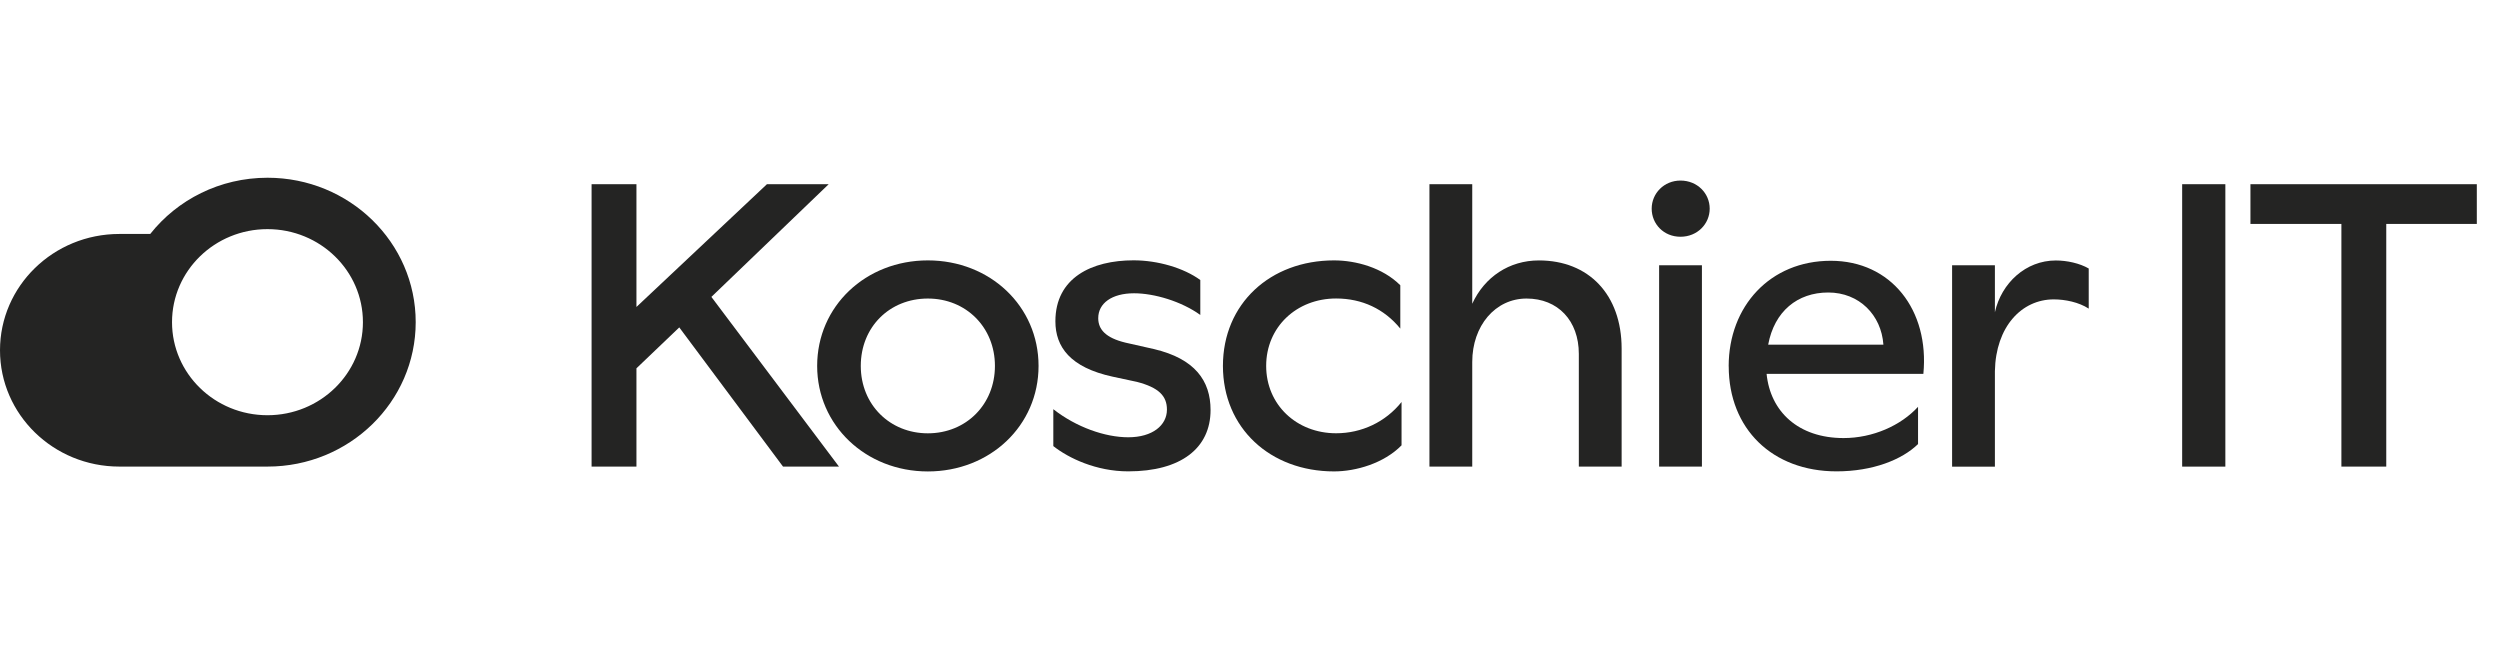
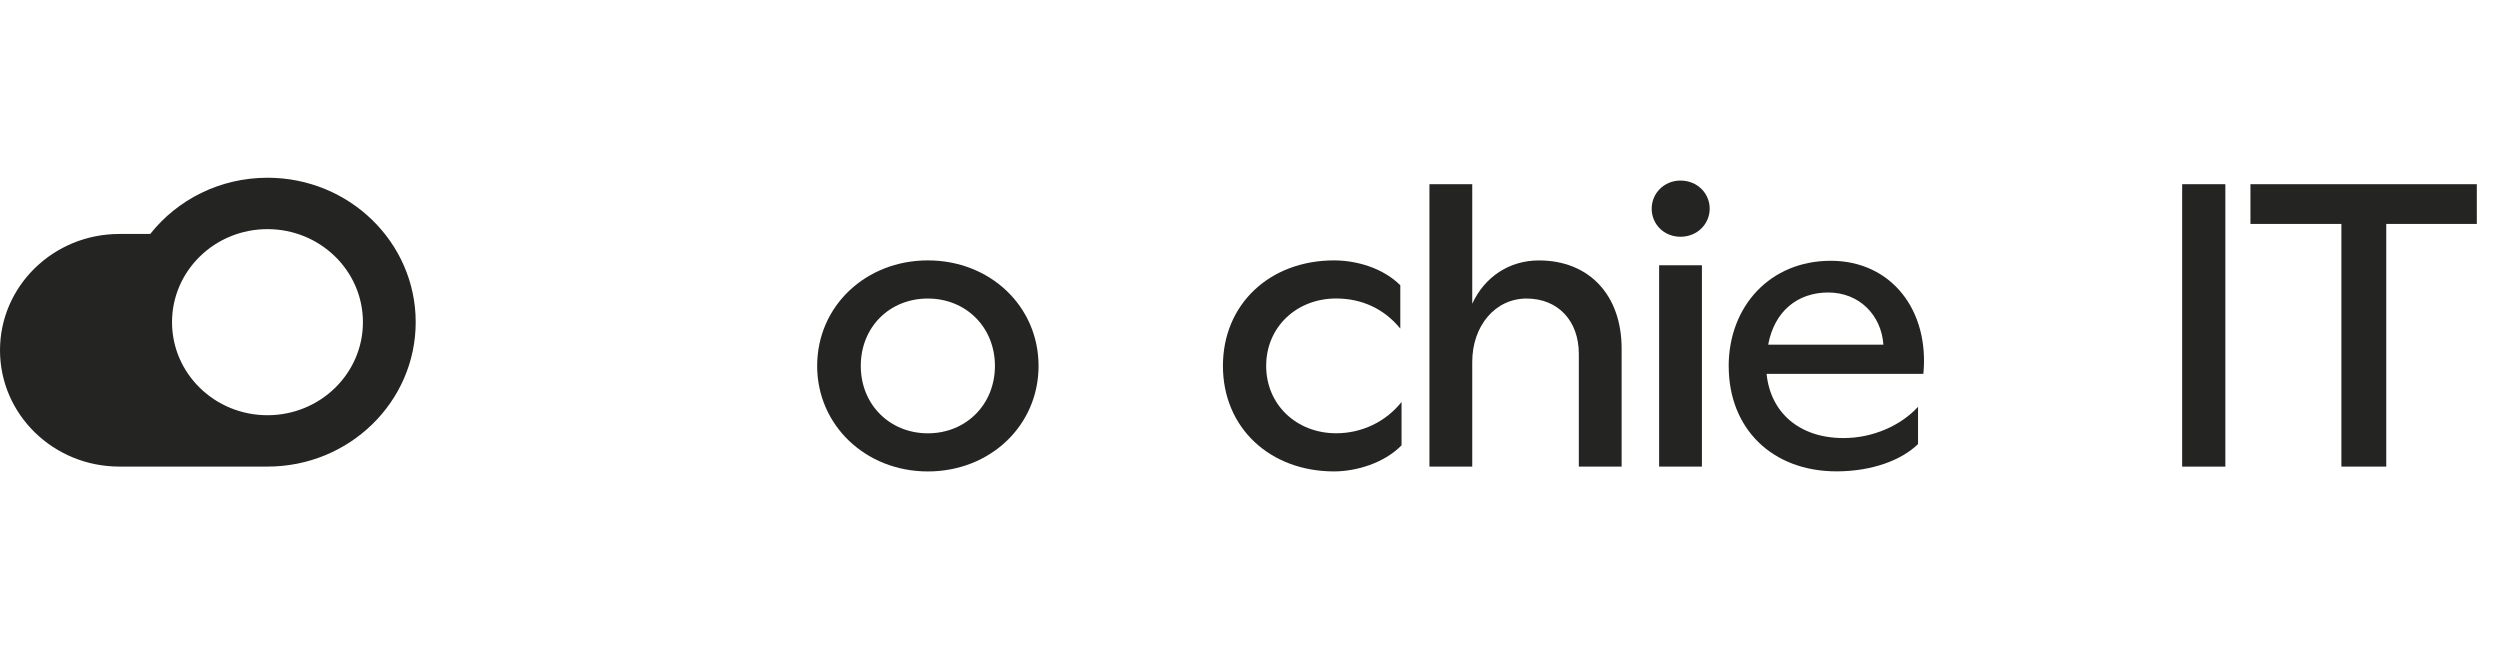
<svg xmlns="http://www.w3.org/2000/svg" width="147" height="38" viewBox="0 0 147 38" fill="none">
  <g clip-path="url(#clip0_126_2563)">
-     <path d="M39.941 19.251L37.423 21.657V27.435H34.785V10.831H37.423V18.049L45.096 10.831H48.727L41.829 17.458L49.331 27.435H46.041L39.941 19.251Z" fill="#242423" />
    <path d="M48.049 21.516C48.049 18.001 50.904 15.311 54.558 15.311C58.211 15.311 61.067 17.999 61.067 21.516C61.067 25.033 58.211 27.721 54.558 27.721C50.904 27.721 48.049 25.008 48.049 21.516ZM54.558 25.479C56.808 25.479 58.502 23.781 58.502 21.516C58.502 19.251 56.808 17.554 54.558 17.554C52.308 17.554 50.614 19.228 50.614 21.516C50.614 23.804 52.331 25.479 54.558 25.479Z" fill="#242423" />
-     <path d="M70.578 16.468V18.519C69.464 17.717 67.866 17.245 66.682 17.245C65.374 17.245 64.576 17.835 64.576 18.708C64.576 19.367 65.011 19.864 66.172 20.146L67.843 20.523C70.262 21.091 71.181 22.389 71.181 24.108C71.181 26.351 69.439 27.716 66.341 27.716C64.455 27.716 62.832 26.939 61.935 26.23V24.061C63.289 25.122 64.983 25.712 66.341 25.712C67.77 25.712 68.616 25.006 68.616 24.084C68.616 23.281 68.131 22.786 66.851 22.454L65.422 22.148C62.93 21.605 62.057 20.401 62.057 18.892C62.057 16.322 64.21 15.307 66.654 15.307C68.081 15.307 69.608 15.757 70.575 16.463H70.578V16.468Z" fill="#242423" />
    <path d="M71.908 21.516C71.908 17.858 74.691 15.311 78.442 15.311C79.725 15.311 81.298 15.736 82.338 16.774V19.321C81.394 18.165 80.089 17.551 78.564 17.551C76.241 17.551 74.451 19.226 74.451 21.514C74.451 23.802 76.243 25.476 78.564 25.476C80.063 25.476 81.467 24.817 82.411 23.638V26.185C81.371 27.246 79.725 27.719 78.442 27.719C74.691 27.719 71.908 25.172 71.908 21.514V21.516Z" fill="#242423" />
    <path d="M86.568 17.86C87.293 16.281 88.747 15.313 90.489 15.313C93.415 15.313 95.352 17.32 95.352 20.503V27.437H92.835V20.809C92.835 18.851 91.602 17.554 89.762 17.554C87.921 17.554 86.568 19.158 86.568 21.28V27.435H84.051V10.831H86.568V17.86Z" fill="#242423" />
    <path d="M98.813 10.617C99.805 10.617 100.53 11.371 100.53 12.269C100.53 13.166 99.803 13.921 98.813 13.921C97.823 13.921 97.119 13.166 97.119 12.269C97.119 11.371 97.846 10.617 98.813 10.617ZM100.073 27.437H97.556V15.598H100.073V27.439V27.437Z" fill="#242423" />
    <path d="M101.646 21.539C101.646 17.999 104.091 15.334 107.648 15.334C111.205 15.334 113.455 18.235 113.094 21.984H103.876C104.095 24.199 105.739 25.758 108.402 25.758C110.119 25.758 111.768 25.026 112.781 23.92V26.112C111.836 27.032 110.119 27.716 107.989 27.716C104.214 27.716 101.649 25.215 101.649 21.537H101.646V21.539ZM110.744 20.266C110.622 18.519 109.317 17.199 107.502 17.199C105.686 17.199 104.333 18.308 103.969 20.266H110.746H110.744Z" fill="#242423" />
-     <path d="M114.783 15.598H117.3V18.358C117.687 16.638 119.116 15.316 120.881 15.316C121.535 15.316 122.285 15.479 122.817 15.788V18.147C122.237 17.77 121.436 17.604 120.76 17.604C118.873 17.604 117.348 19.208 117.3 21.825V27.439H114.783V15.598Z" fill="#242423" />
    <path d="M130.851 27.437H128.311V10.831H130.851V27.435V27.437Z" fill="#242423" />
    <path d="M145.637 13.166H140.312V27.437H137.674V13.166H132.326V10.831H145.637V13.164V13.166Z" fill="#242423" />
    <path fill-rule="evenodd" clip-rule="evenodd" d="M8.834 13.757C10.425 11.746 12.922 10.451 15.73 10.451C20.54 10.451 24.443 14.252 24.443 18.942C24.443 23.631 20.542 27.435 15.73 27.435H7.017C3.141 27.435 0 24.372 0 20.596C0 16.82 3.141 13.757 7.019 13.757H8.834ZM21.34 18.944C21.34 21.966 18.828 24.415 15.727 24.415C12.627 24.415 10.115 21.966 10.115 18.944C10.115 15.922 12.627 13.473 15.727 13.473C18.828 13.473 21.34 15.922 21.34 18.944Z" fill="#242423" />
  </g>
  <defs>
    <clipPath id="clip0_126_2563">
      <rect width="145.637" height="17.267" fill="white" transform="translate(0 10.451)" />
    </clipPath>
  </defs>
</svg>